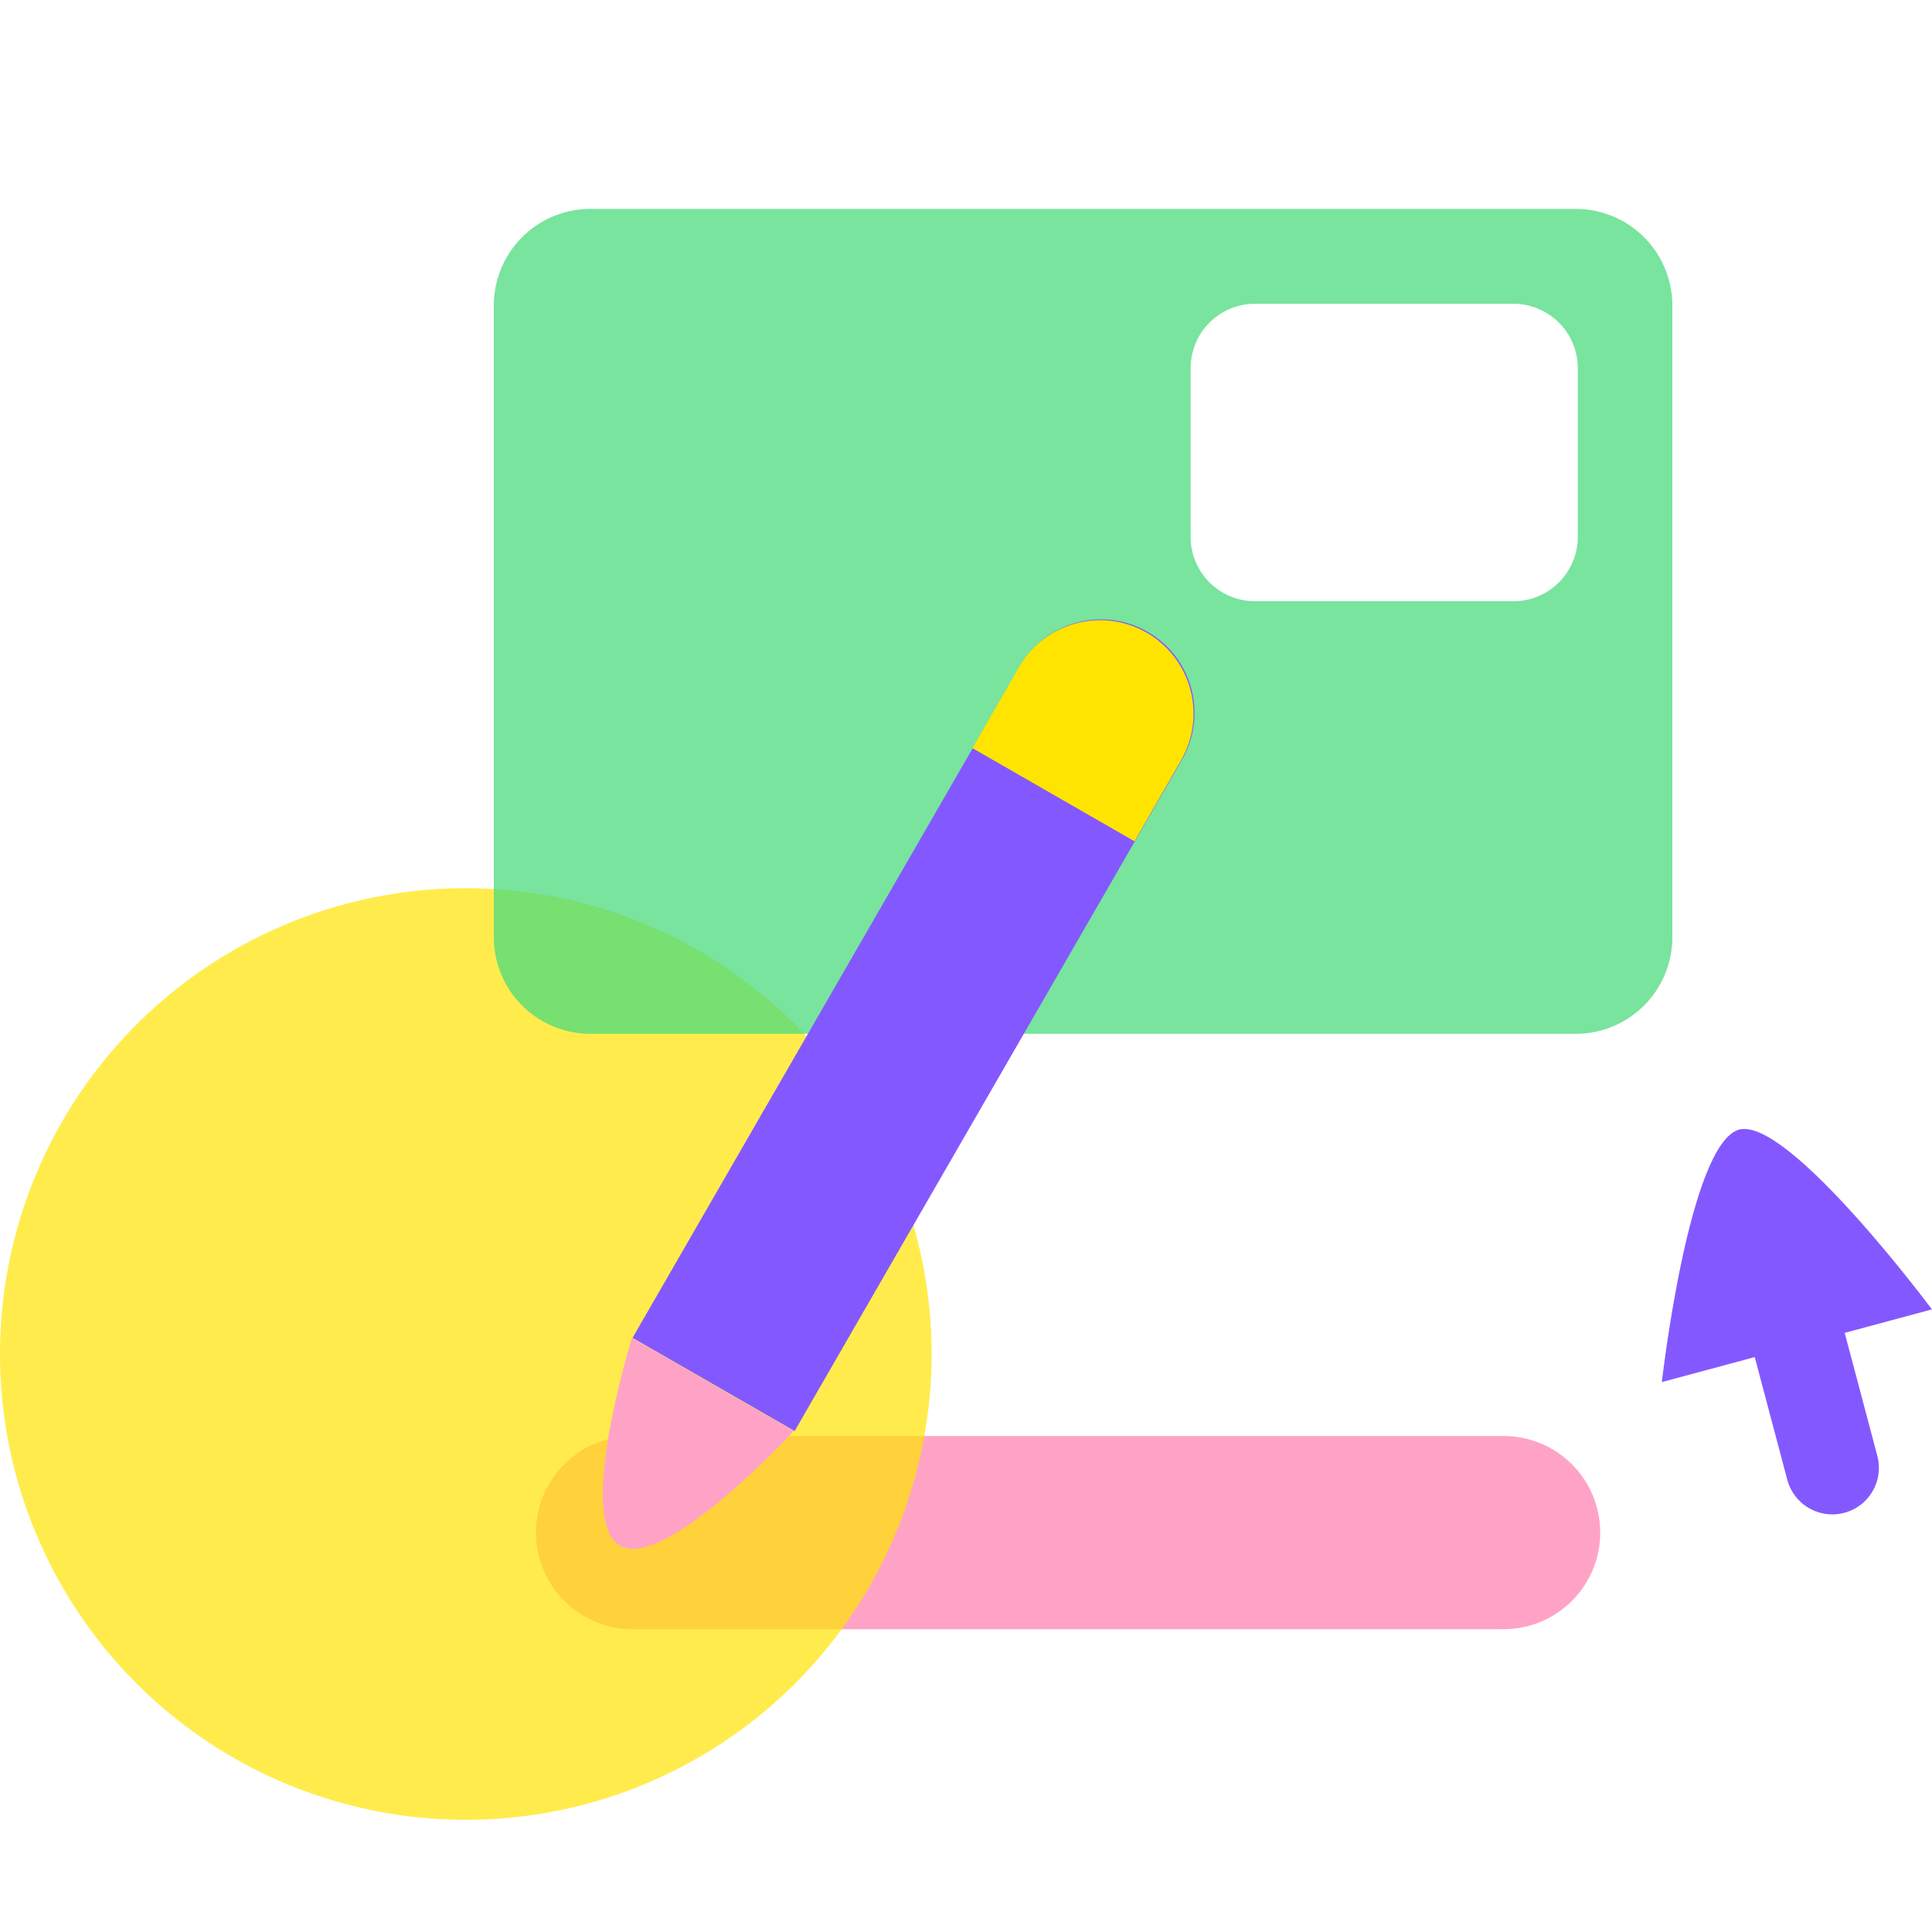
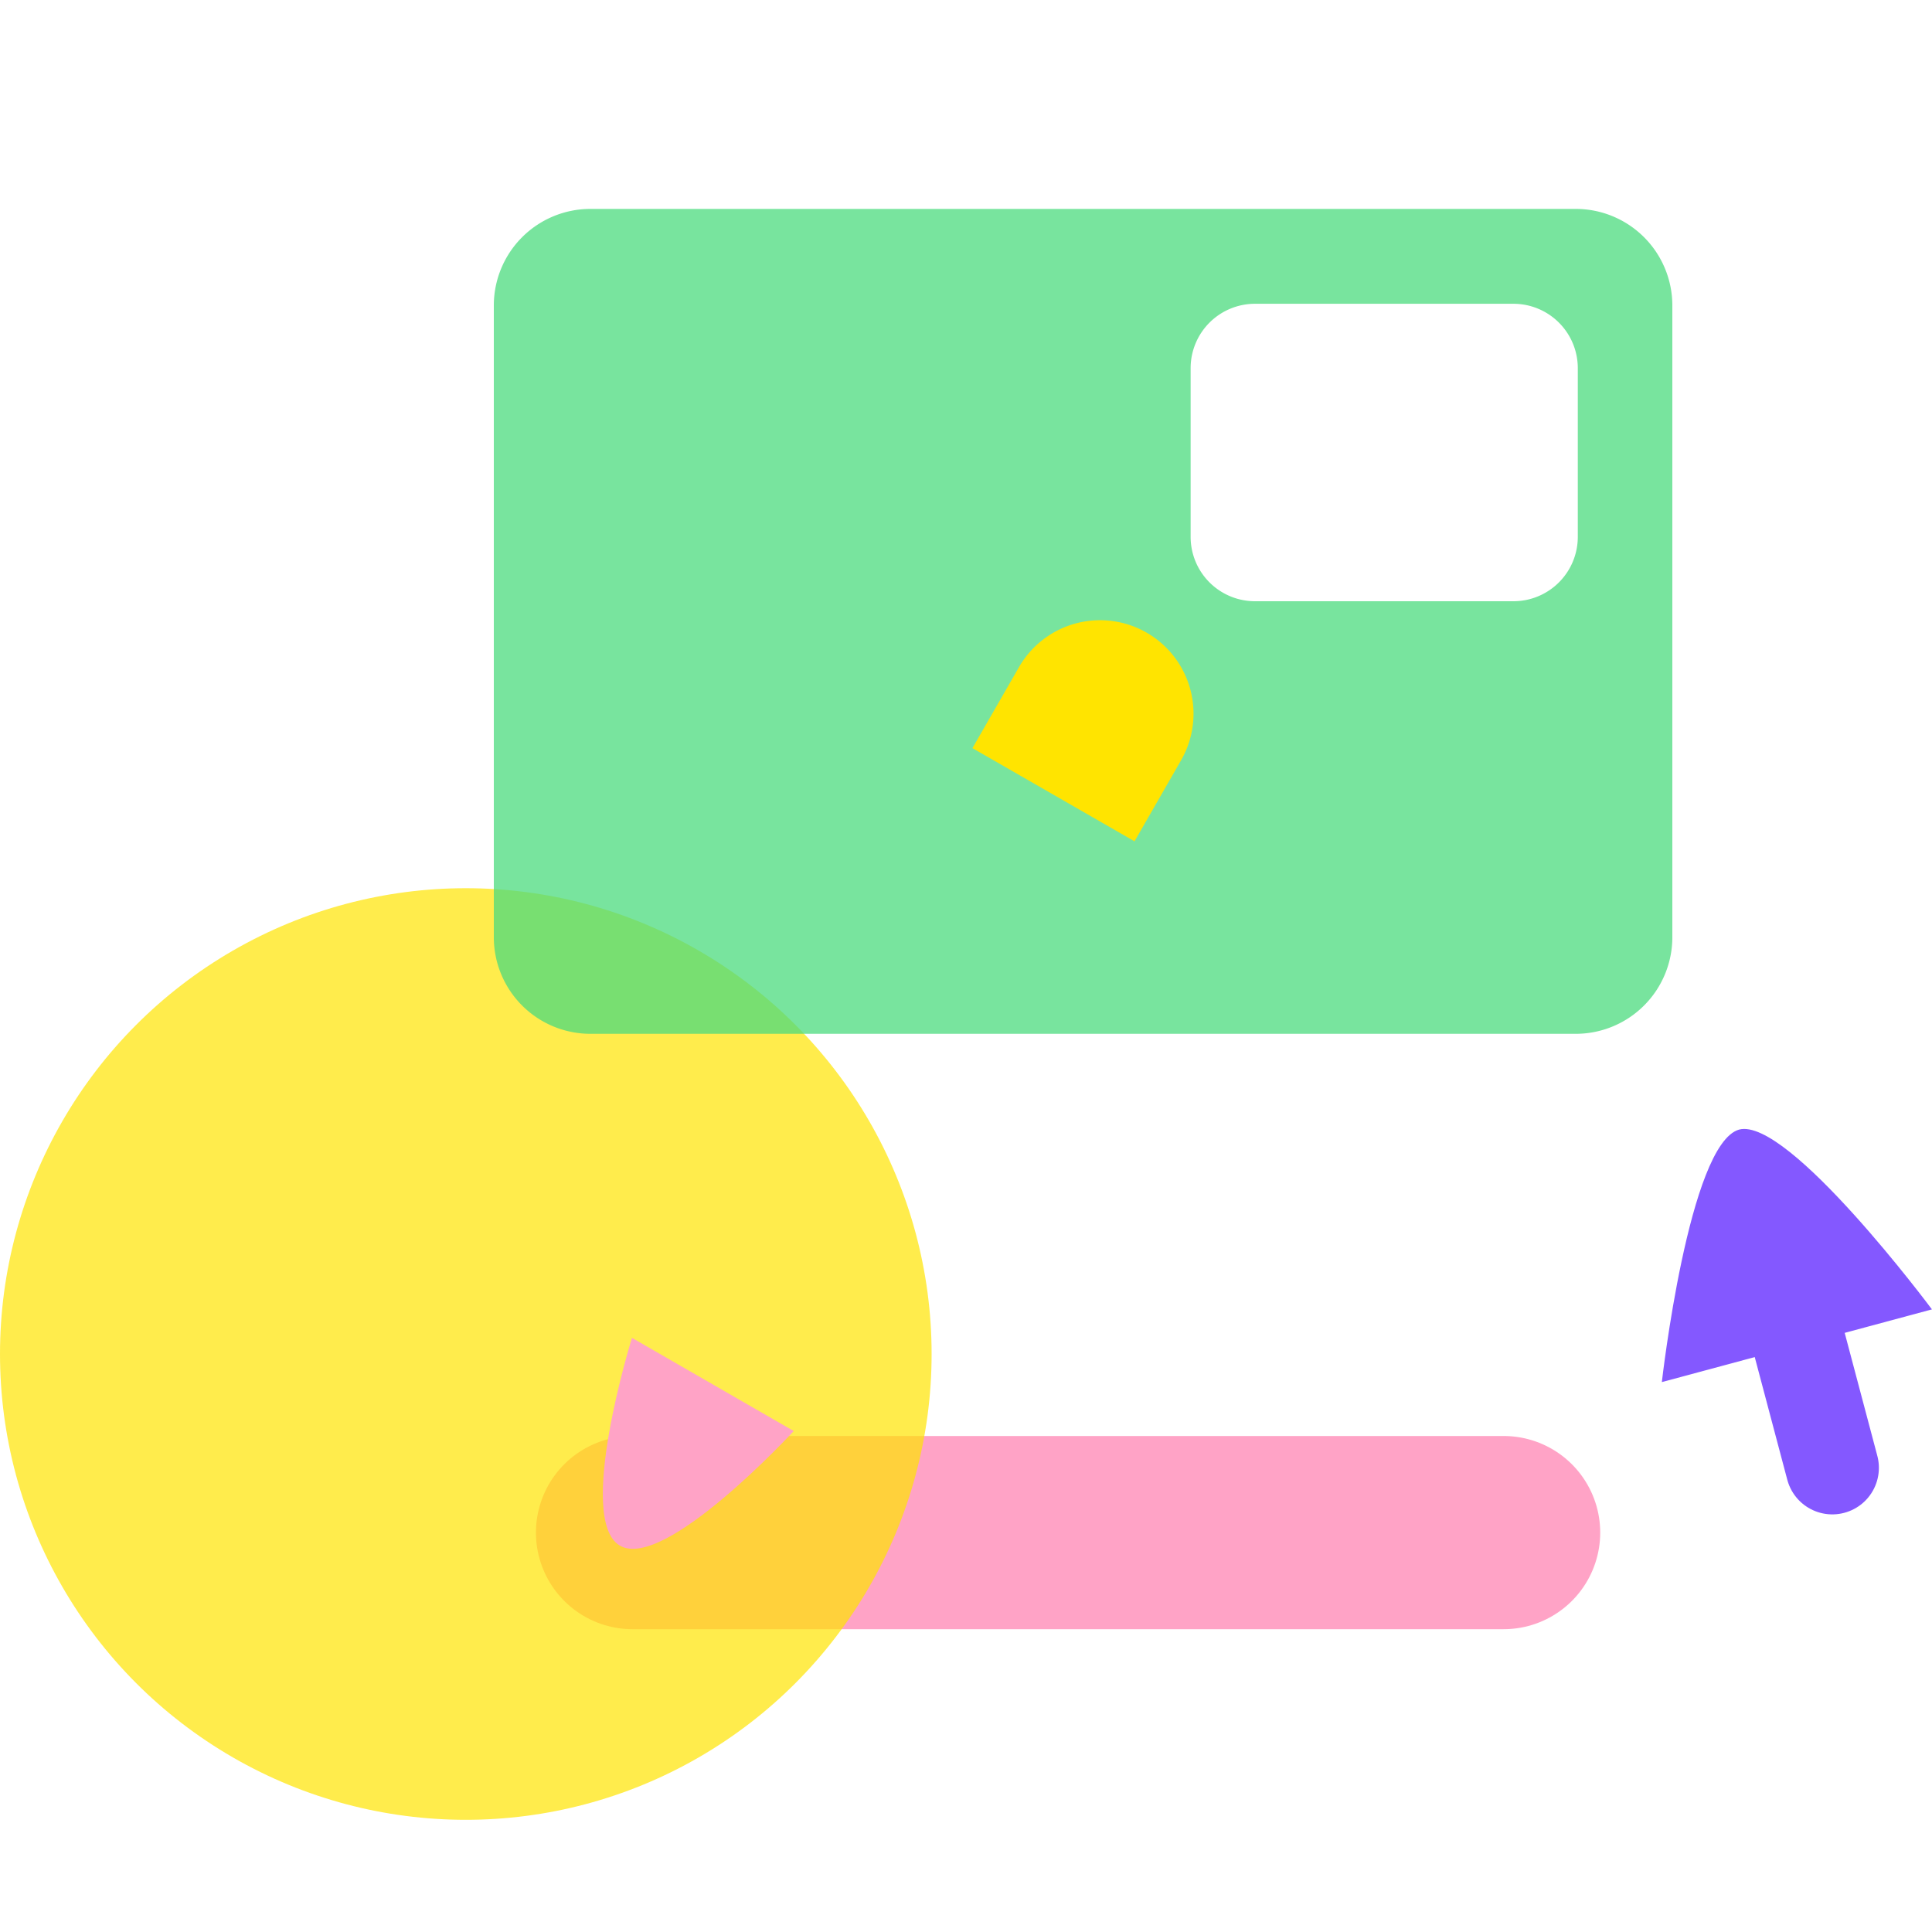
<svg xmlns="http://www.w3.org/2000/svg" viewBox="0 0 300 300">
  <line x1="233.48" y1="237.98" x2="98.22" y2="237.98" style="fill: none;stroke: #ffa3c6;stroke-linecap: round;stroke-miterlimit: 10;stroke-width: 30px" />
  <circle cx="72.33" cy="210.25" r="72.33" style="fill: #ffe400;isolation: isolate;opacity: 0.7" />
  <path d="M244.68,32.44h-153a15,15,0,0,0-15,15v98.09a15,15,0,0,0,15,15h153a15,15,0,0,0,15-15V47.44A15,15,0,0,0,244.68,32.44ZM245,83.36a10,10,0,0,1-10,10H194.88a10,10,0,0,1-10-10V57.17a10,10,0,0,1,10-10H235a10,10,0,0,1,10,10Z" style="fill: #4bdb7d;opacity: 0.75" />
  <g>
    <path d="M258.05,214.61s4.19-37,12-39.21c7.66-2,29.94,27.92,29.94,27.92Z" style="fill: #8458ff" />
    <line x1="276.42" y1="197.39" x2="284.52" y2="227.92" style="fill: none;stroke: #8458ff;stroke-linecap: round;stroke-miterlimit: 10;stroke-width: 14.466px" />
  </g>
  <g>
-     <path d="M98.22,207.74l60-104a14.52,14.52,0,1,1,25.17,14.47l-60,104Z" style="fill: #8458ff" />
    <path d="M151,116.17l7.23-12.58a14.51,14.51,0,0,1,25.17,14.46l-7.23,12.59Z" style="fill: #ffe400" />
    <path d="M123.25,222.21s-20.11,21.84-27,17.79,1.88-32.26,1.88-32.26Z" style="fill: #ffa3c6" />
  </g>
</svg>